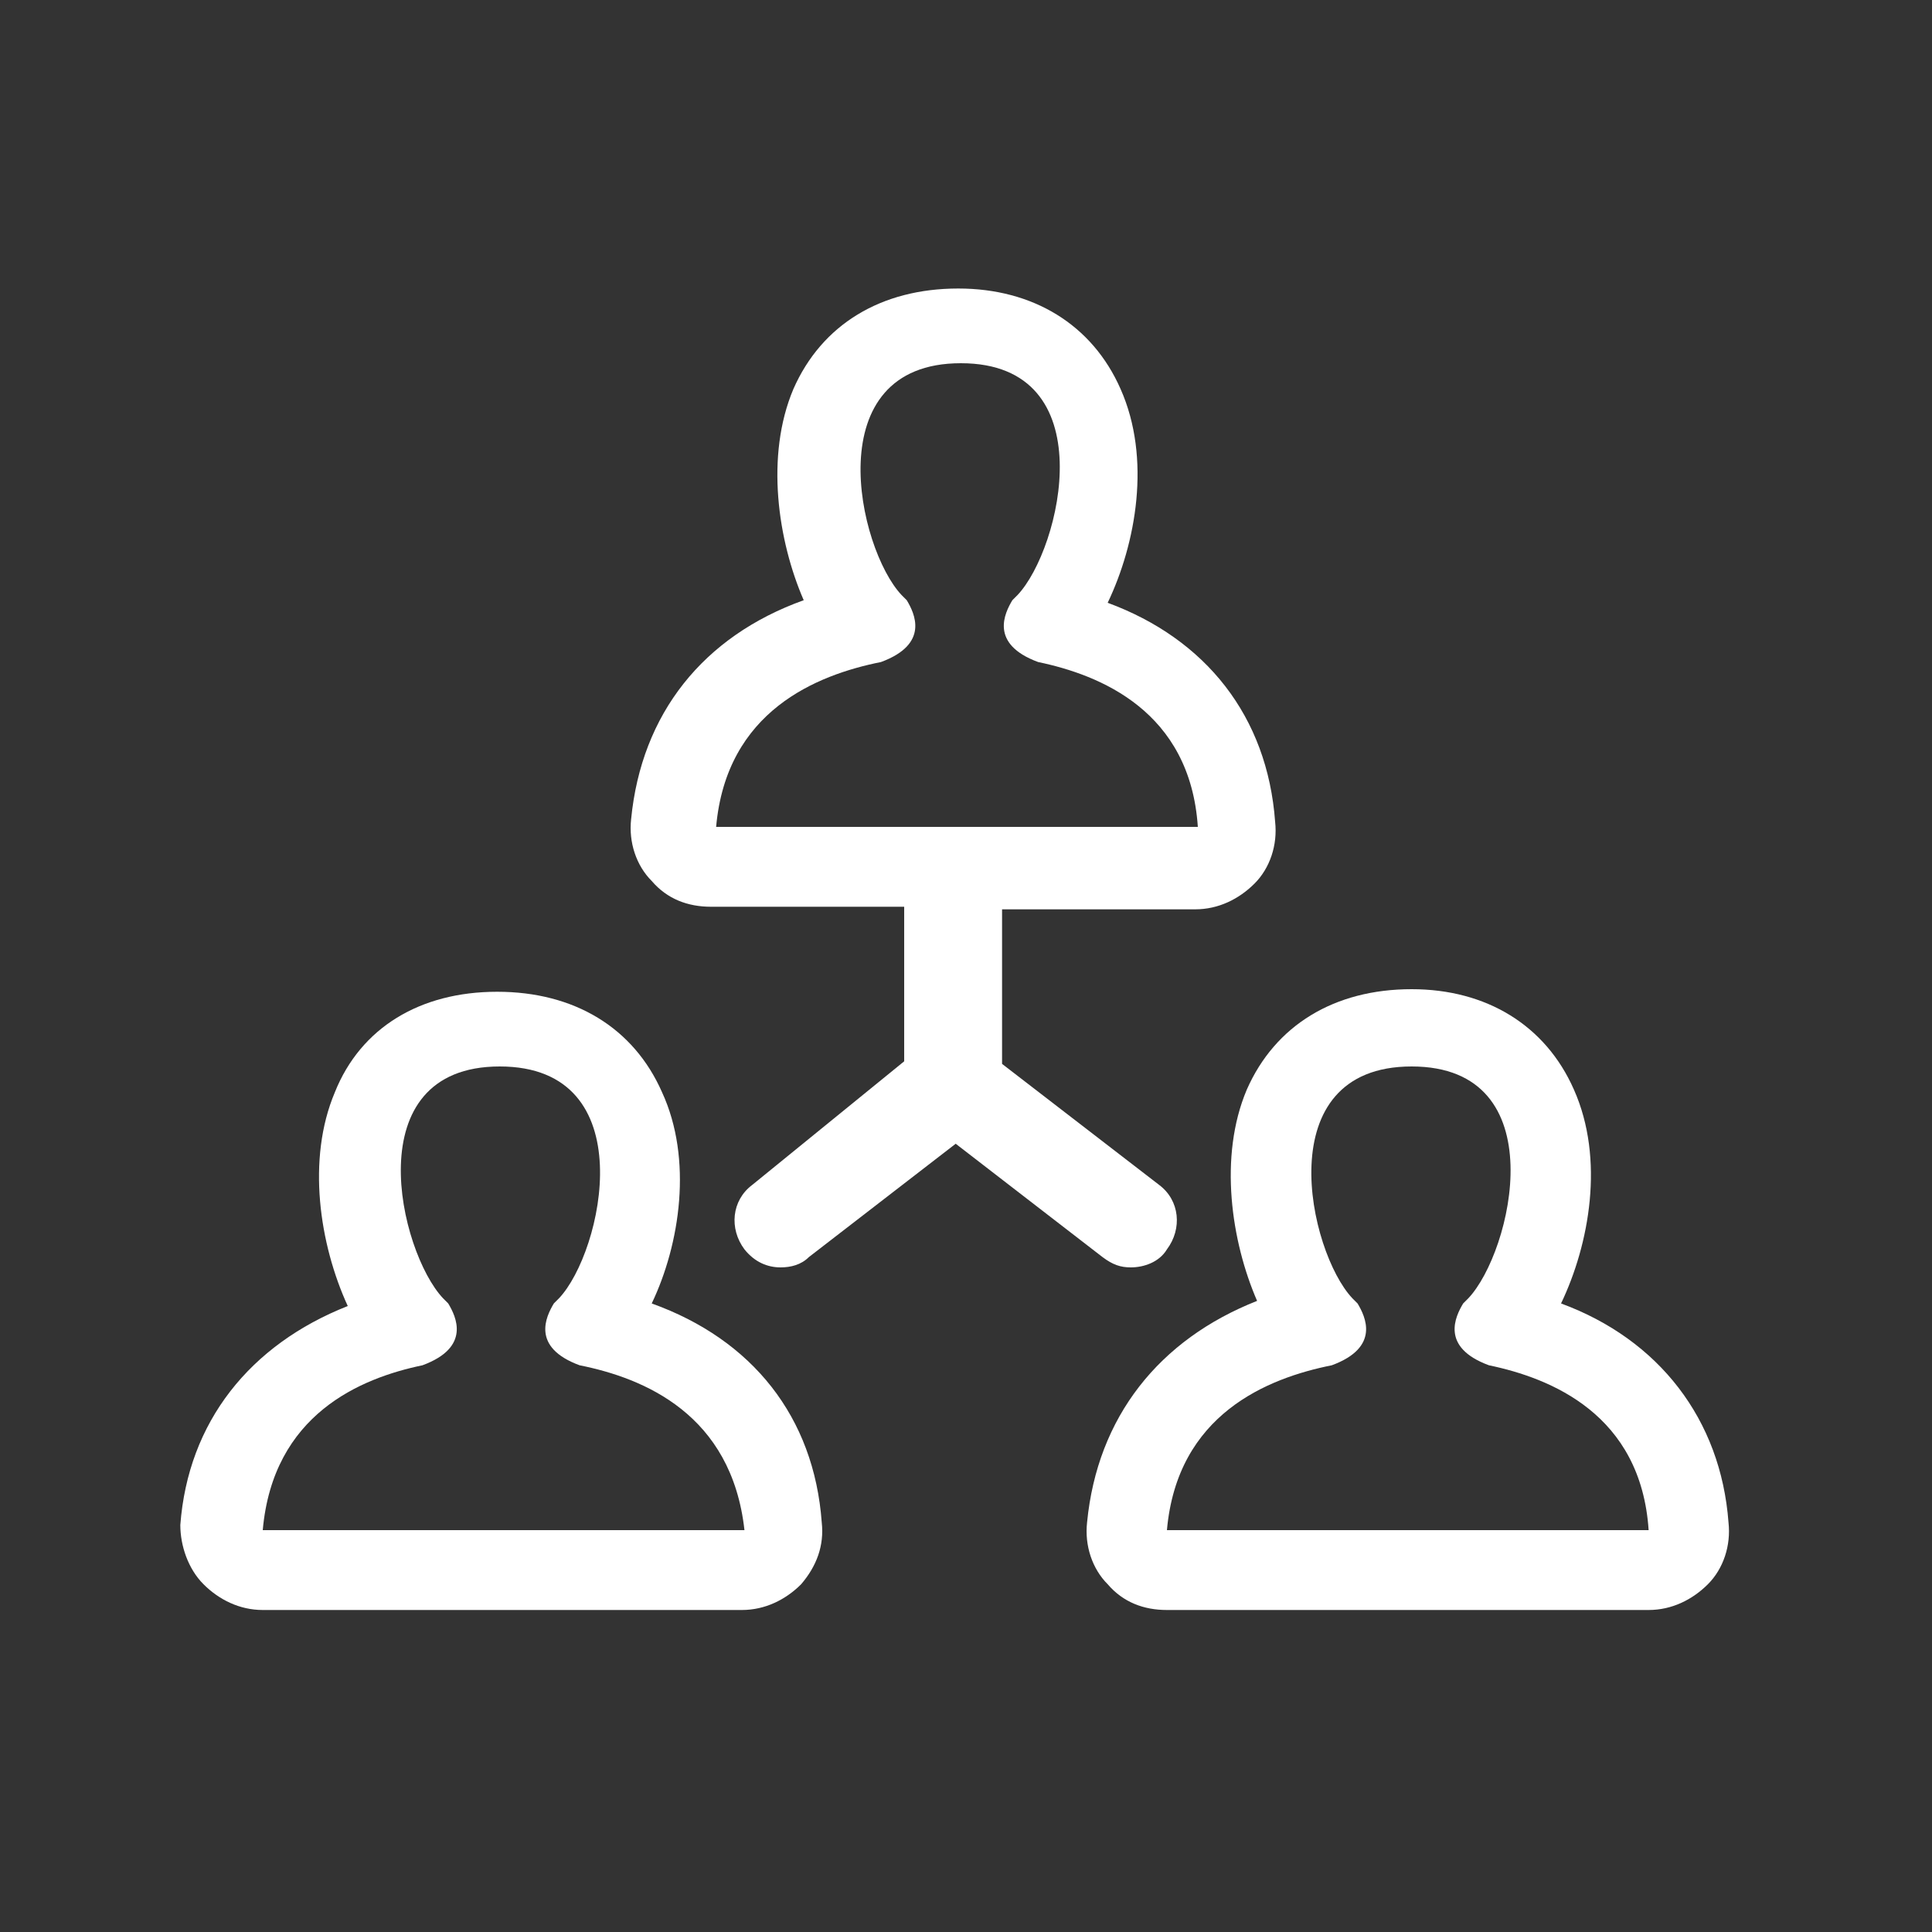
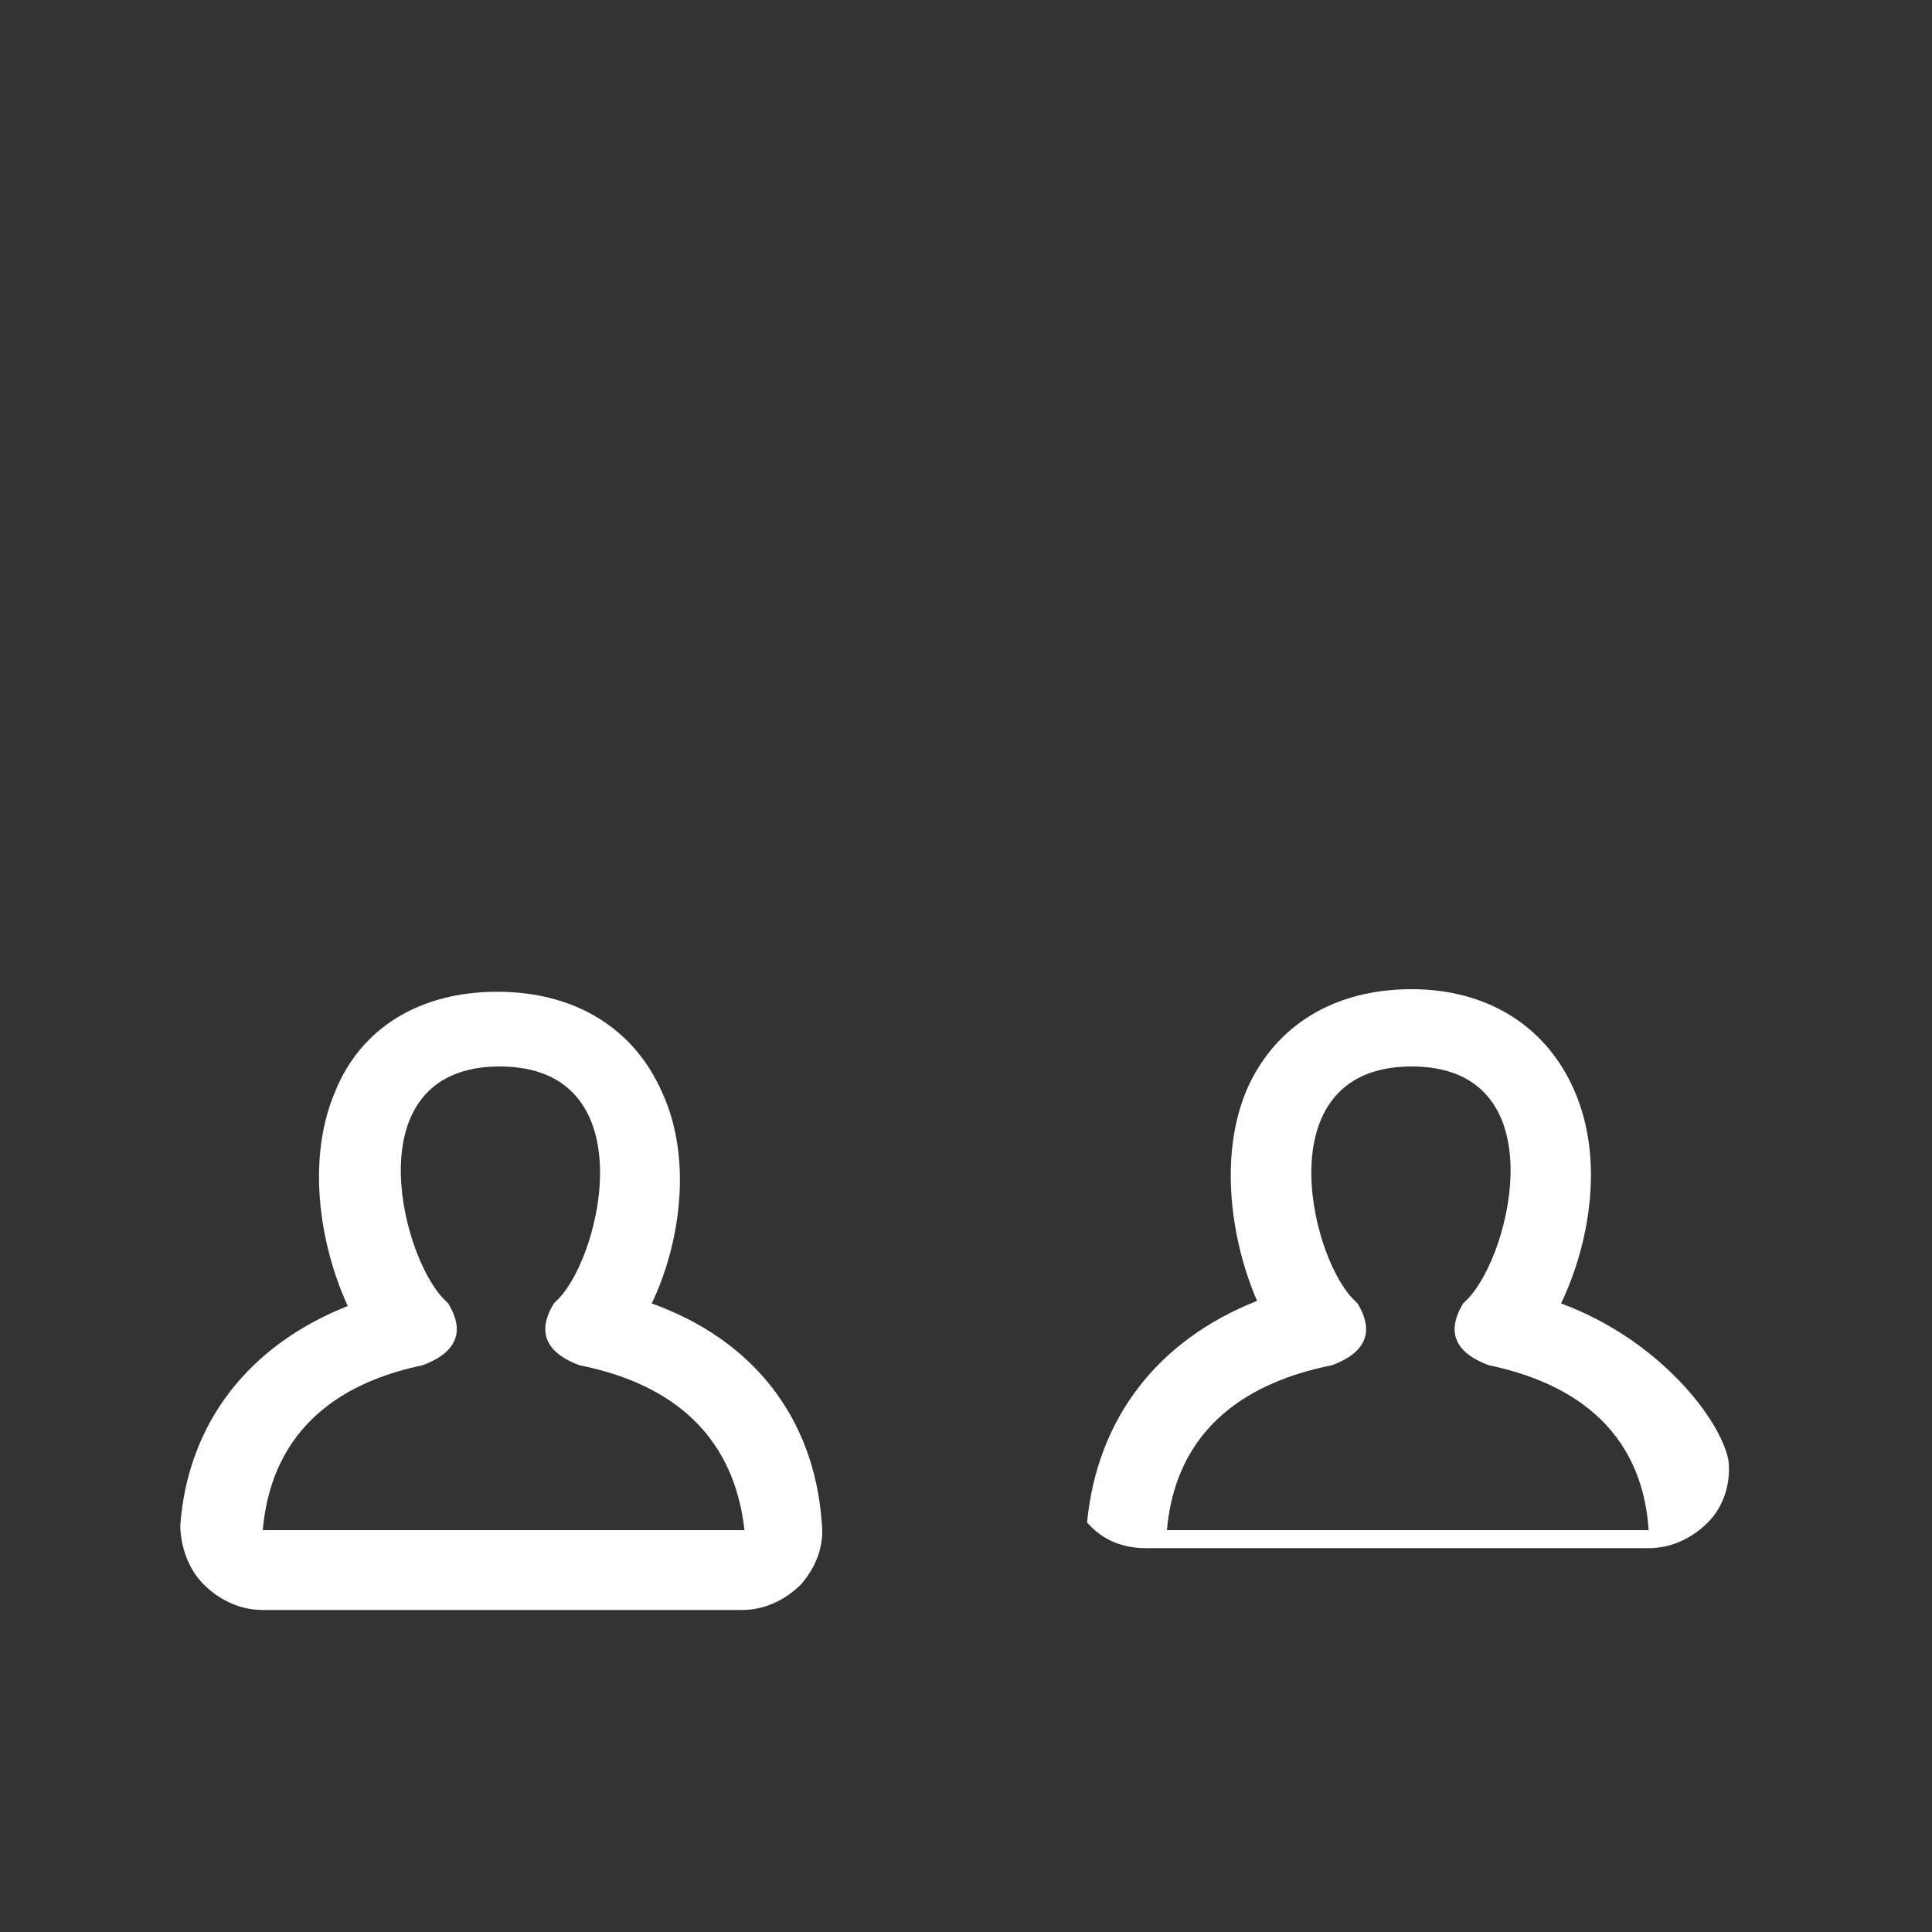
<svg xmlns="http://www.w3.org/2000/svg" version="1.1" id="Layer_1" x="0px" y="0px" viewBox="0 0 75 75" style="enable-background:new 0 0 75 75;" xml:space="preserve">
  <rect x="0" y="0" width="75" height="75" fill="#333333" stroke="none" />
  <style type="text/css">
	.st0{fill:#FFFFFF;}
</style>
  <g>
    <path class="st0" d="M25.3,50.6c1.1-2.3,1.6-5.6,0.4-8.2c-1.1-2.5-3.4-3.9-6.4-3.9c-3,0-5.3,1.4-6.3,3.9c-1.1,2.6-0.6,5.9,0.5,8.3   c-3.8,1.5-6.2,4.5-6.5,8.5C7,60,7.3,60.9,7.9,61.5c0.6,0.6,1.4,1,2.3,1h18.6c0.9,0,1.7-0.4,2.3-1c0.6-0.7,0.9-1.5,0.8-2.4   C31.6,55,29.2,52,25.3,50.6z M10.2,59.4c0.4-4.5,3.8-5.9,6.2-6.4l0,0c1.9-0.7,1.3-1.9,1-2.4c-0.1-0.1-0.1-0.1-0.2-0.2   c-1.7-1.8-3.4-9,2.2-9c5.6,0,4,7.2,2.3,9c-0.1,0.1-0.1,0.1-0.2,0.2c-0.3,0.5-0.9,1.7,1,2.4c2.5,0.5,5.9,1.9,6.4,6.4H10.2z" />
-     <path class="st0" d="M60.6,50.6c1.1-2.3,1.7-5.6,0.5-8.3c-1.1-2.5-3.4-3.9-6.3-3.9c-3,0-5.3,1.4-6.4,3.9c-1.1,2.6-0.6,5.9,0.4,8.2   C45,52,42.6,55,42.2,59.1c-0.1,0.9,0.2,1.8,0.8,2.4c0.6,0.7,1.4,1,2.3,1H64c0.9,0,1.7-0.4,2.3-1c0.6-0.6,0.9-1.5,0.8-2.4   C66.8,55.1,64.4,52,60.6,50.6z M45.3,59.4c0.4-4.5,3.9-5.9,6.4-6.4c1.9-0.7,1.3-1.9,1-2.4c-0.1-0.1-0.1-0.1-0.2-0.2   c-1.7-1.8-3.3-9,2.3-9c5.6,0,3.9,7.2,2.2,9c-0.1,0.1-0.1,0.1-0.2,0.2c-0.3,0.5-0.9,1.7,1,2.4l0,0c2.4,0.5,5.9,1.9,6.2,6.4H45.3z" />
-     <path class="st0" d="M43.9,49.2c0.5,0,1.1-0.2,1.4-0.7c0.6-0.8,0.5-1.9-0.3-2.5l-6.1-4.7v-6h7.5c0.9,0,1.7-0.4,2.3-1   c0.6-0.6,0.9-1.5,0.8-2.4c-0.3-4.1-2.7-7.1-6.5-8.5c1.1-2.3,1.7-5.6,0.5-8.3c-1.1-2.5-3.4-3.9-6.3-3.9c-3,0-5.3,1.4-6.4,3.9   c-1.1,2.6-0.6,5.9,0.4,8.2c-3.9,1.4-6.3,4.4-6.7,8.5c-0.1,0.9,0.2,1.8,0.8,2.4c0.6,0.7,1.4,1,2.3,1h7.5v6L29.2,46   c-0.8,0.6-0.9,1.7-0.3,2.5c0.4,0.5,0.9,0.7,1.4,0.7c0.4,0,0.8-0.1,1.1-0.4l5.7-4.4l5.7,4.4C43.2,49.1,43.5,49.2,43.9,49.2z    M27.8,32.1c0.4-4.5,3.9-5.9,6.4-6.4c1.9-0.7,1.3-1.9,1-2.4c-0.1-0.1-0.1-0.1-0.2-0.2c-1.7-1.8-3.3-9,2.3-9c5.6,0,3.9,7.2,2.2,9   c-0.1,0.1-0.1,0.1-0.2,0.2c-0.3,0.5-0.9,1.7,1,2.4l0,0c2.4,0.5,5.9,1.9,6.2,6.4H27.8z" />
+     <path class="st0" d="M60.6,50.6c1.1-2.3,1.7-5.6,0.5-8.3c-1.1-2.5-3.4-3.9-6.3-3.9c-3,0-5.3,1.4-6.4,3.9c-1.1,2.6-0.6,5.9,0.4,8.2   C45,52,42.6,55,42.2,59.1c0.6,0.7,1.4,1,2.3,1H64c0.9,0,1.7-0.4,2.3-1c0.6-0.6,0.9-1.5,0.8-2.4   C66.8,55.1,64.4,52,60.6,50.6z M45.3,59.4c0.4-4.5,3.9-5.9,6.4-6.4c1.9-0.7,1.3-1.9,1-2.4c-0.1-0.1-0.1-0.1-0.2-0.2   c-1.7-1.8-3.3-9,2.3-9c5.6,0,3.9,7.2,2.2,9c-0.1,0.1-0.1,0.1-0.2,0.2c-0.3,0.5-0.9,1.7,1,2.4l0,0c2.4,0.5,5.9,1.9,6.2,6.4H45.3z" />
  </g>
</svg>